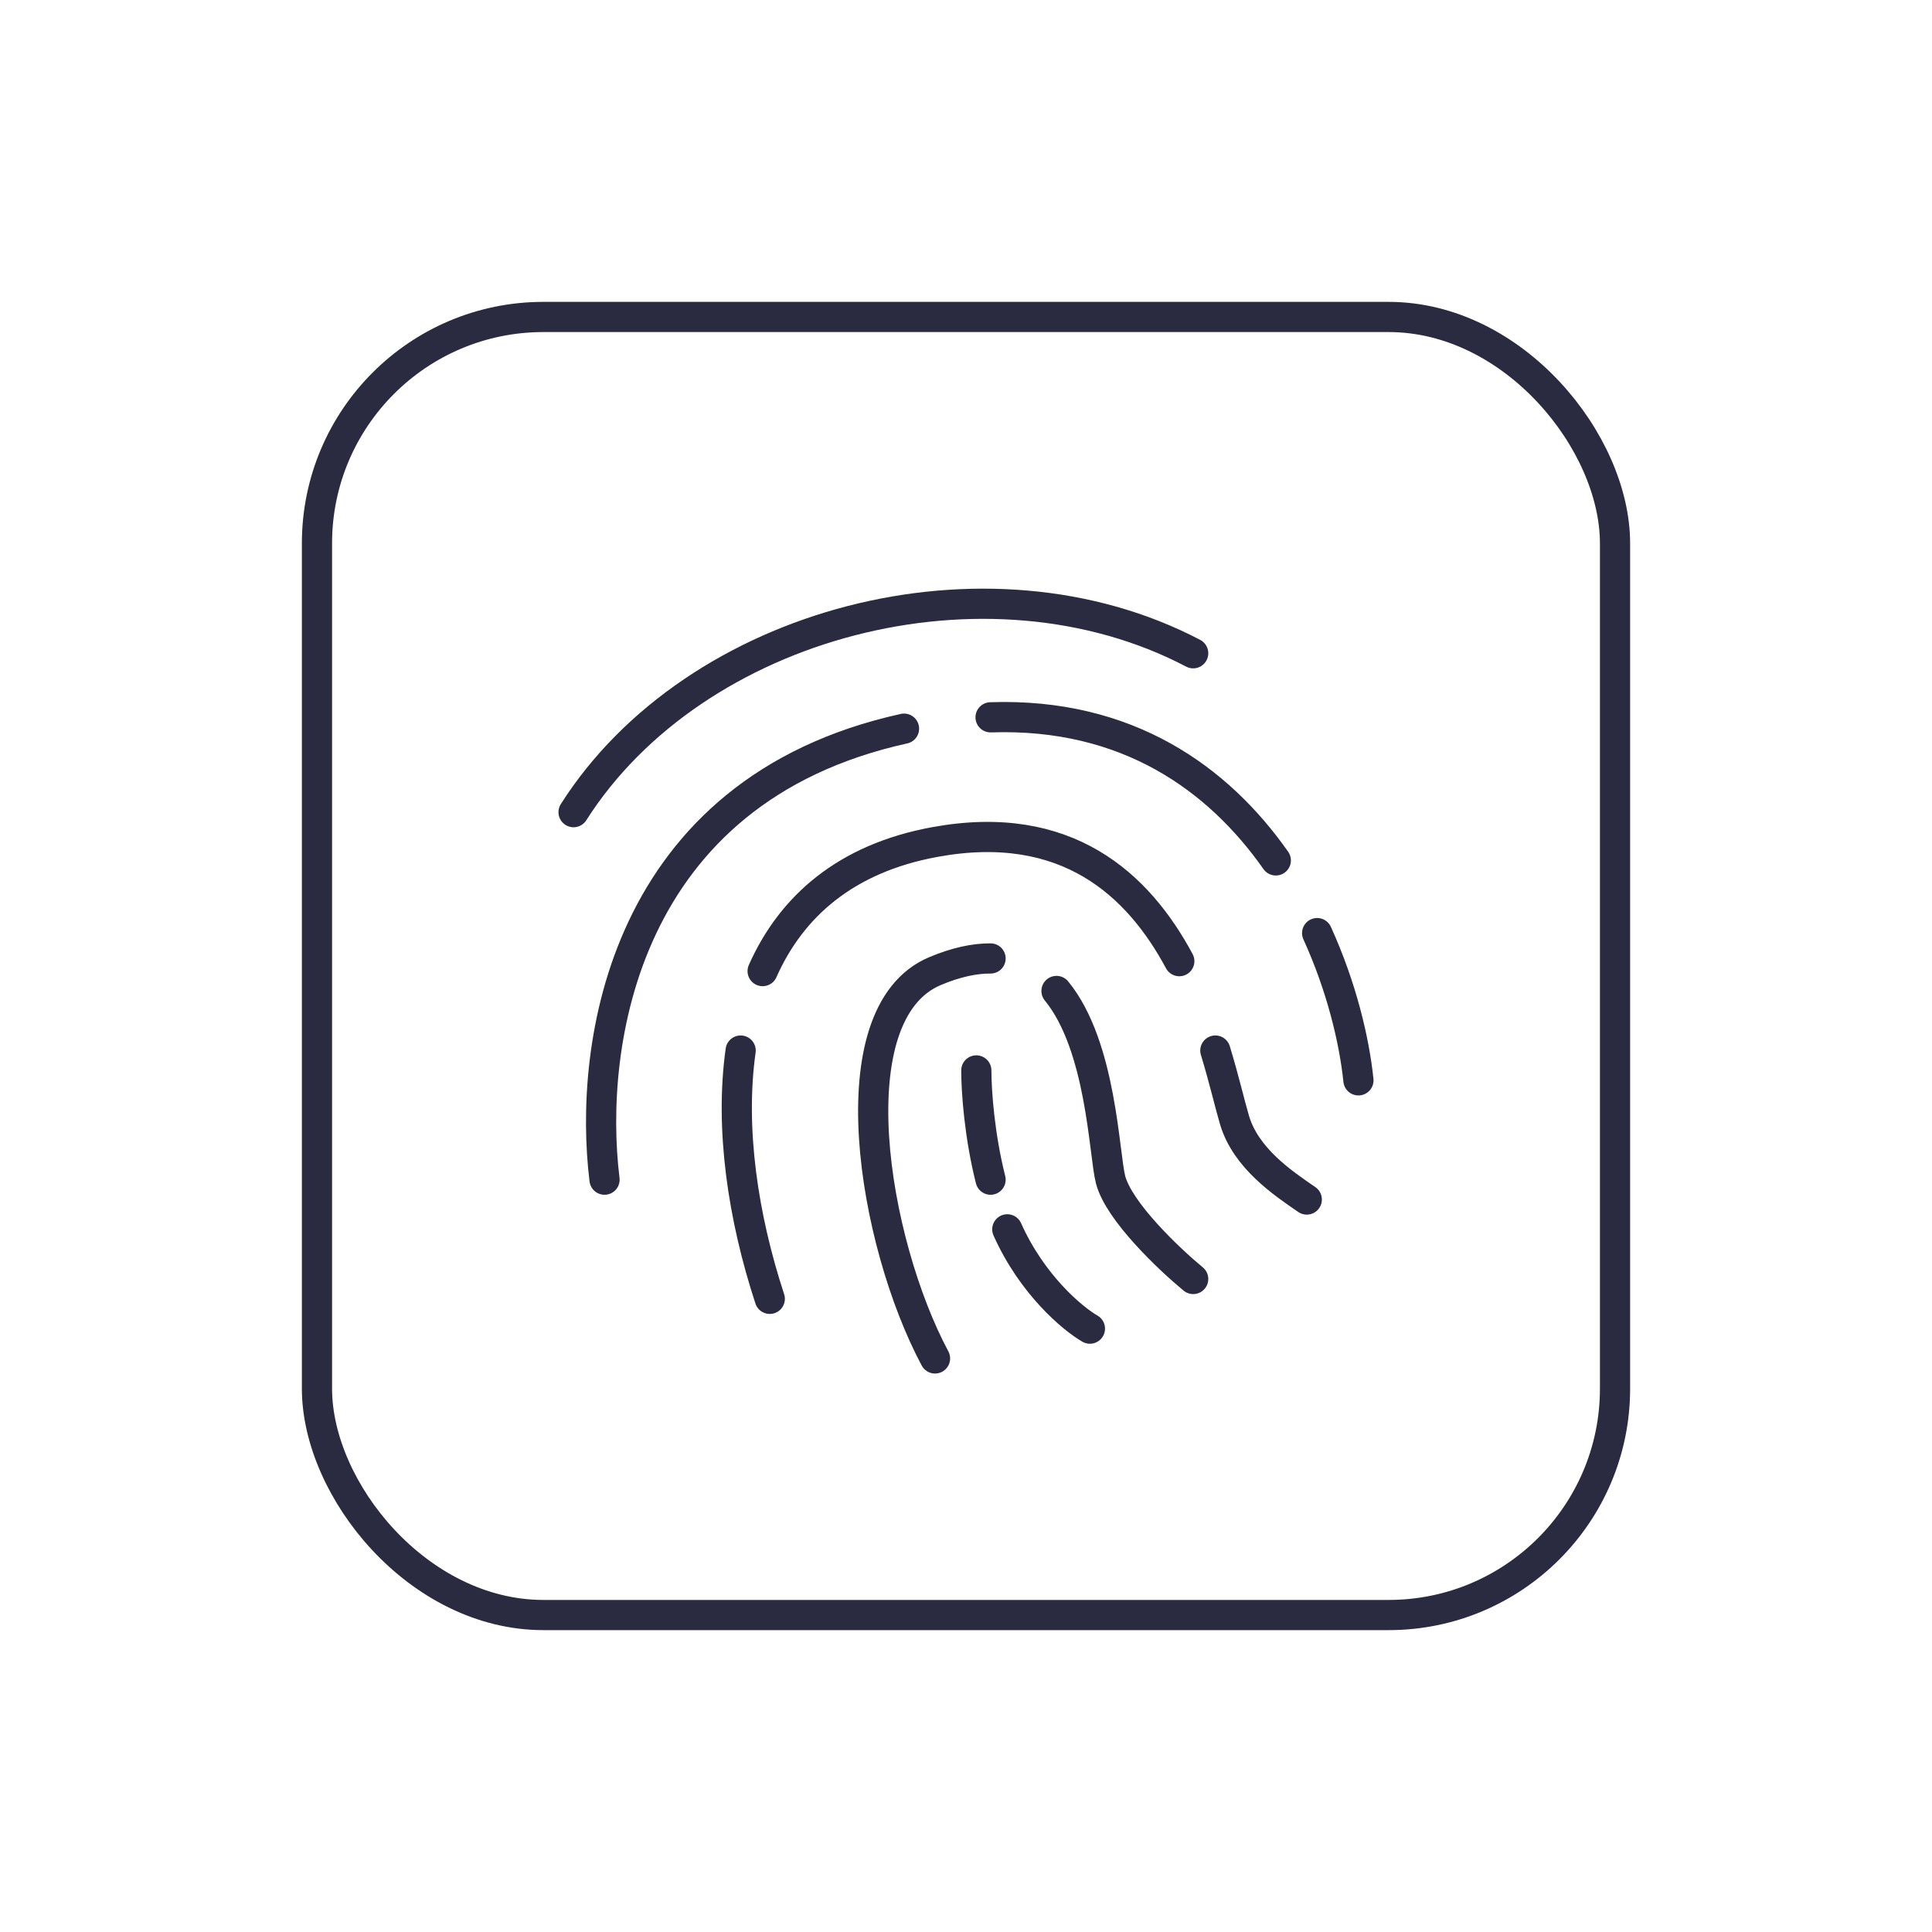
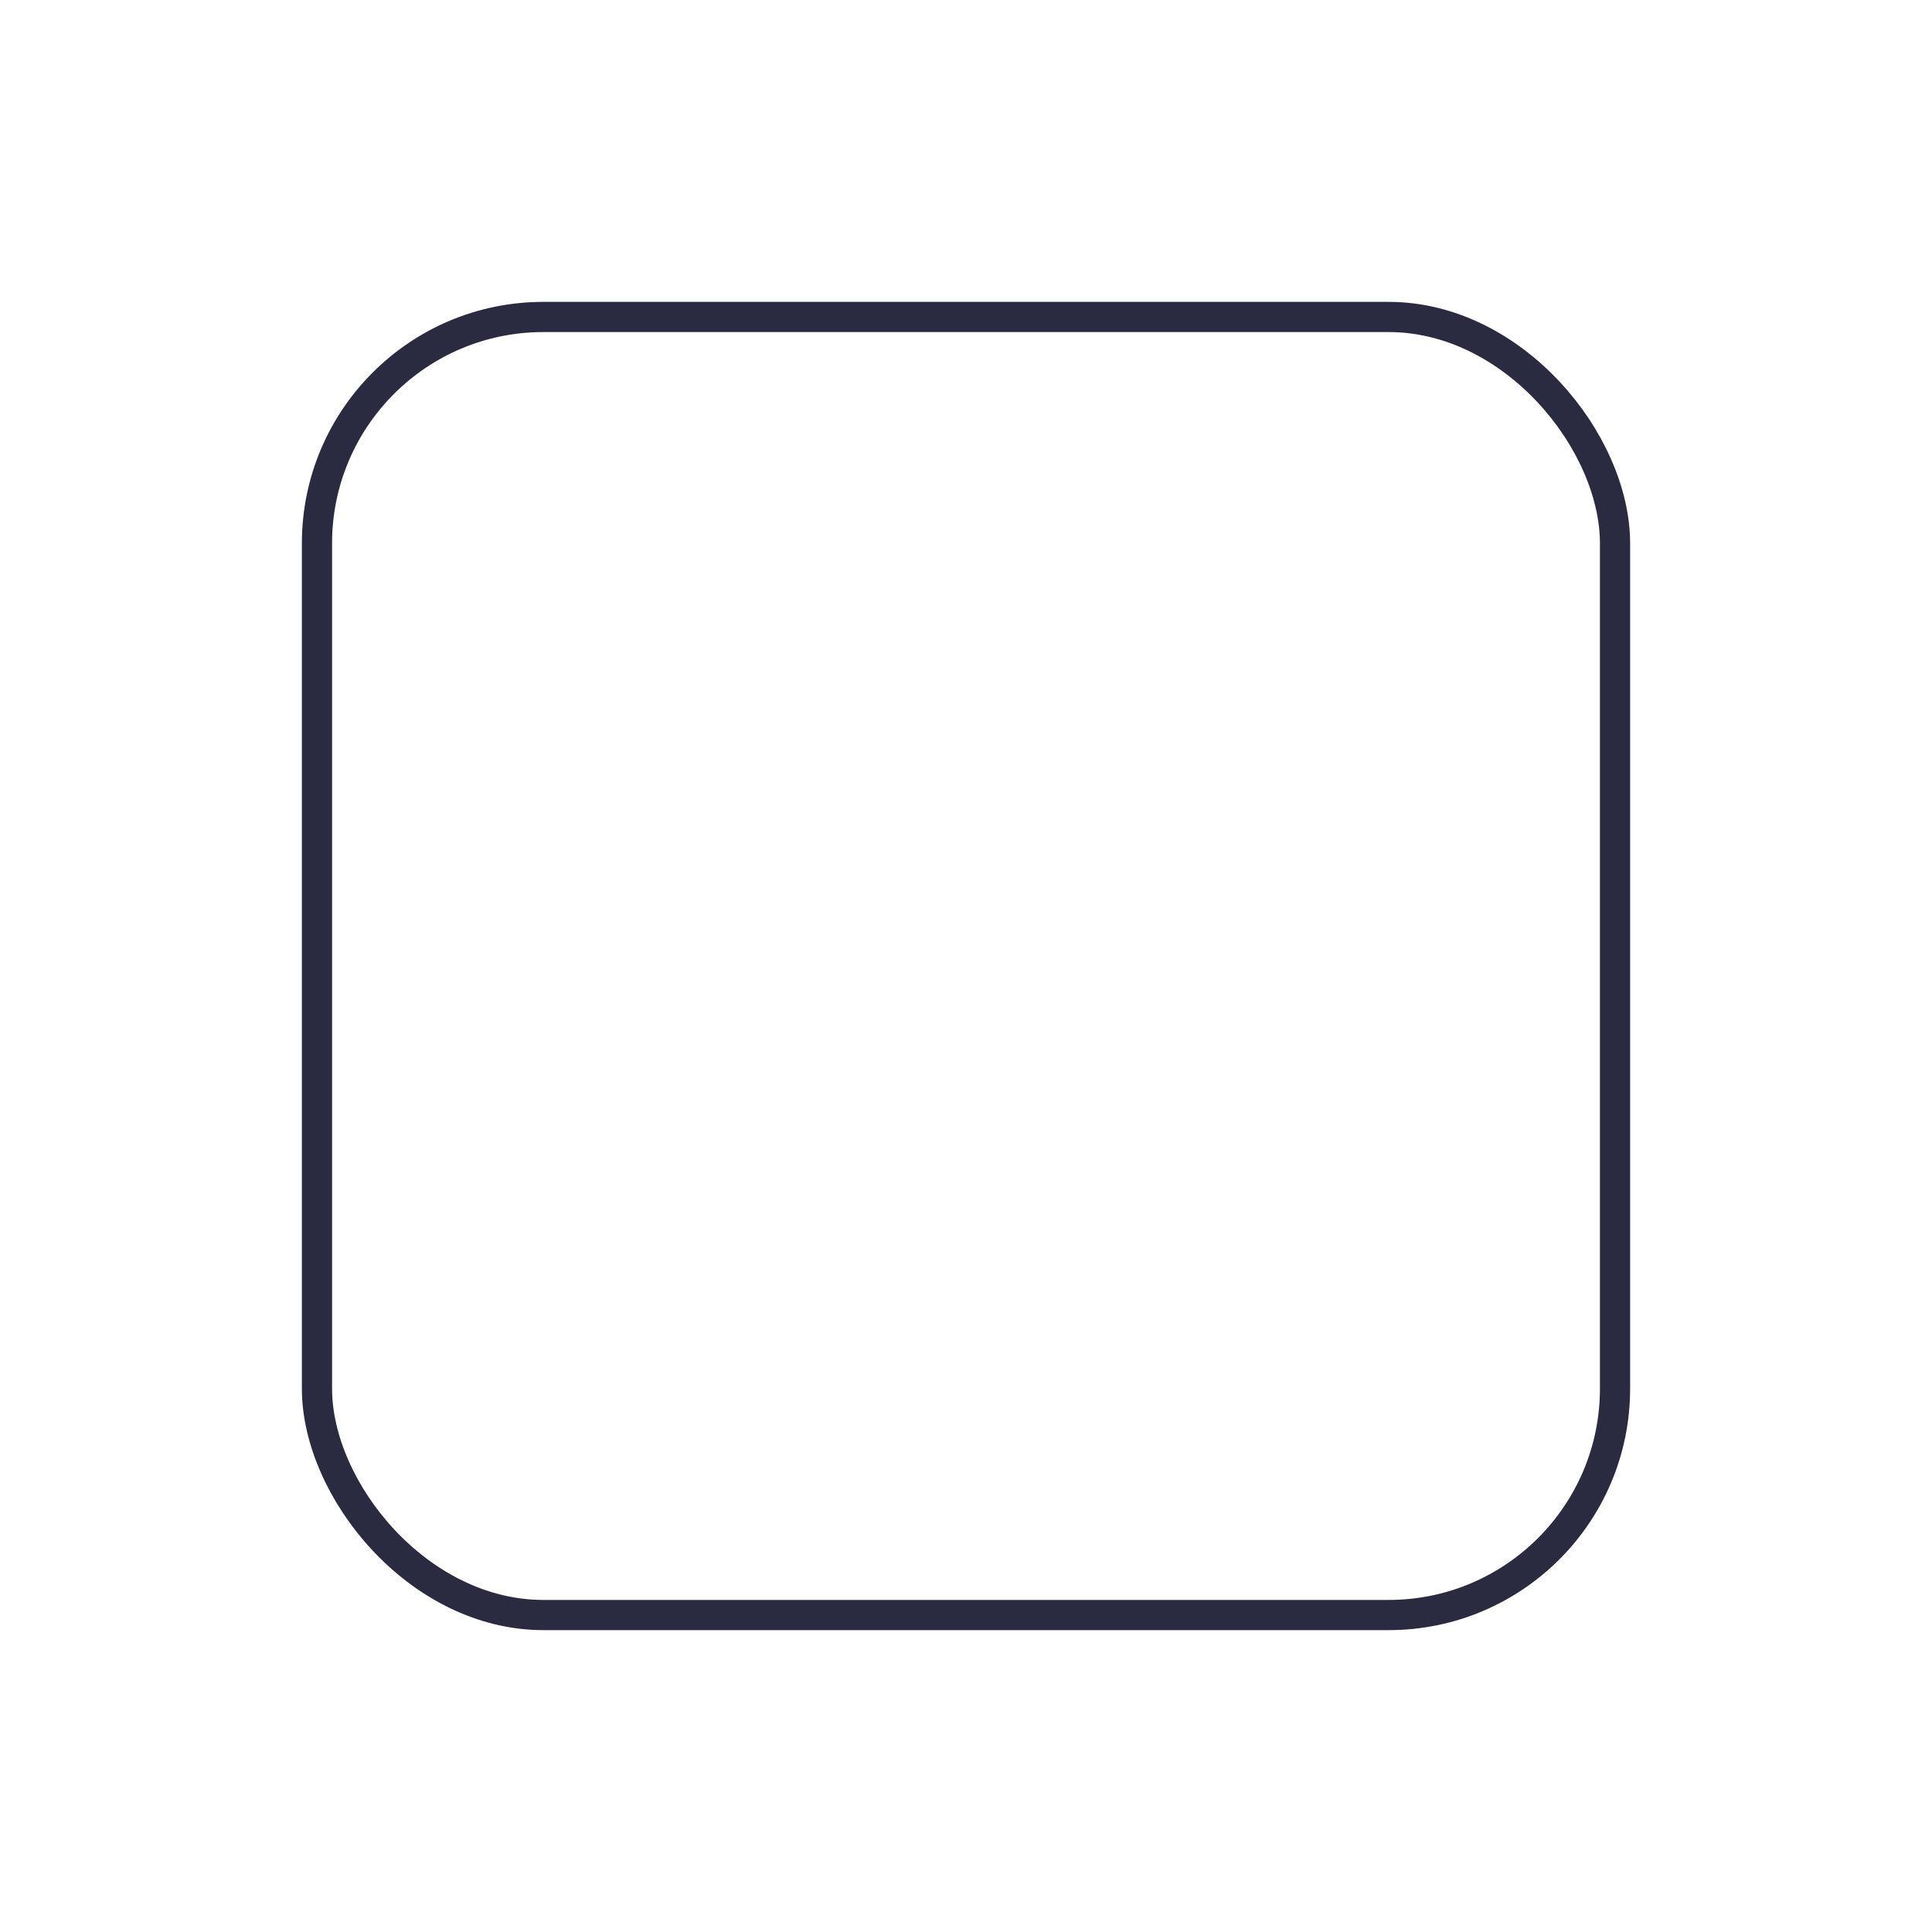
<svg xmlns="http://www.w3.org/2000/svg" width="64" height="64" viewBox="0 0 64 64" fill="none">
  <rect x="10.5" y="10.5" width="43" height="43" rx="7.5" stroke="#2A2A40" />
-   <path d="M19 26.904C23.009 20.596 32.684 18.051 39.526 21.64M20.026 39.078C19.476 34.63 20.627 26.194 29.947 24.138M45 35.788C44.861 34.451 44.438 32.681 43.632 30.91M25.5 43.026C24.614 40.327 24.171 37.382 24.535 34.801M43.289 39.736C42.491 39.188 41.271 38.369 40.895 37.104C40.74 36.584 40.551 35.755 40.26 34.801M30.974 45C28.921 41.161 27.639 33.572 30.974 32.169C31.672 31.875 32.282 31.747 32.814 31.75M39.526 42.368C38.728 41.71 37.063 40.131 36.789 39.078C36.569 38.23 36.491 34.65 34.998 32.827M32.342 35.459C32.342 36.169 32.448 37.629 32.814 39.078M33.368 40.723C34.19 42.565 35.535 43.684 36.105 44.013M39.066 31.84C37.71 29.313 35.345 27.092 30.974 27.892C28.01 28.433 26.211 30.035 25.263 32.169M42.263 28.502C40.361 25.795 37.348 23.608 32.814 23.762" stroke="#2A2A40" stroke-linecap="round" />
</svg>